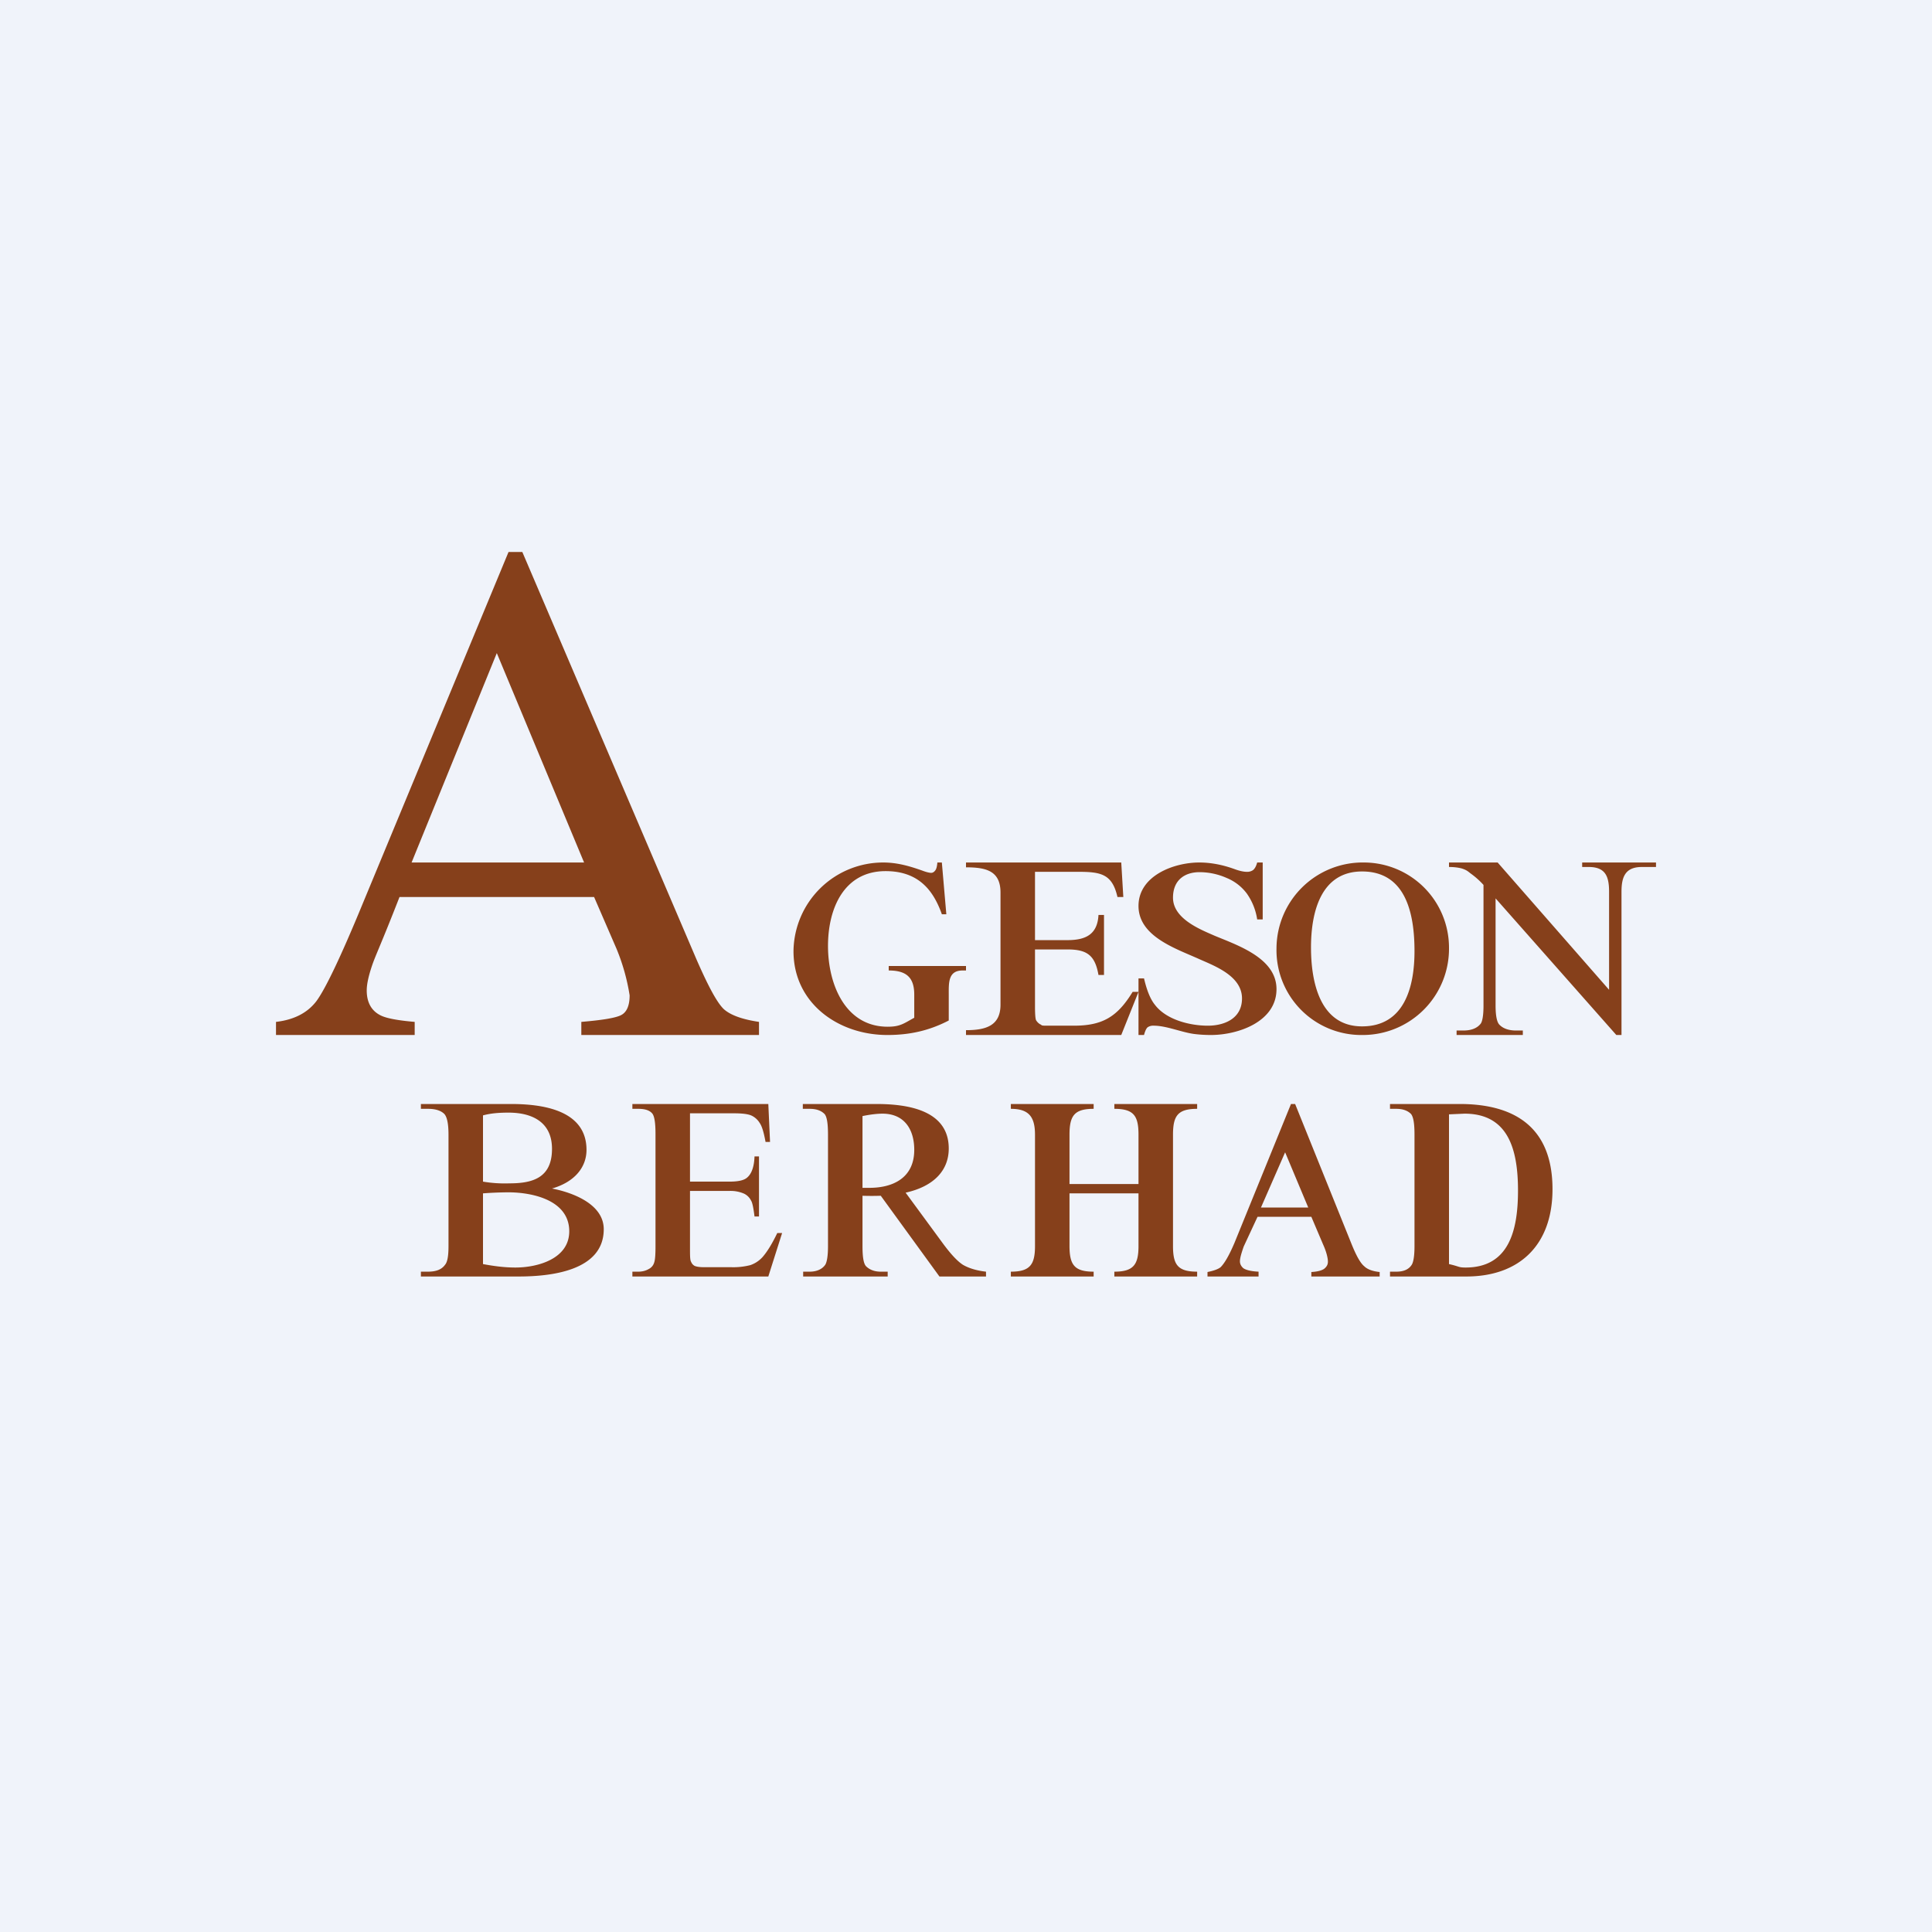
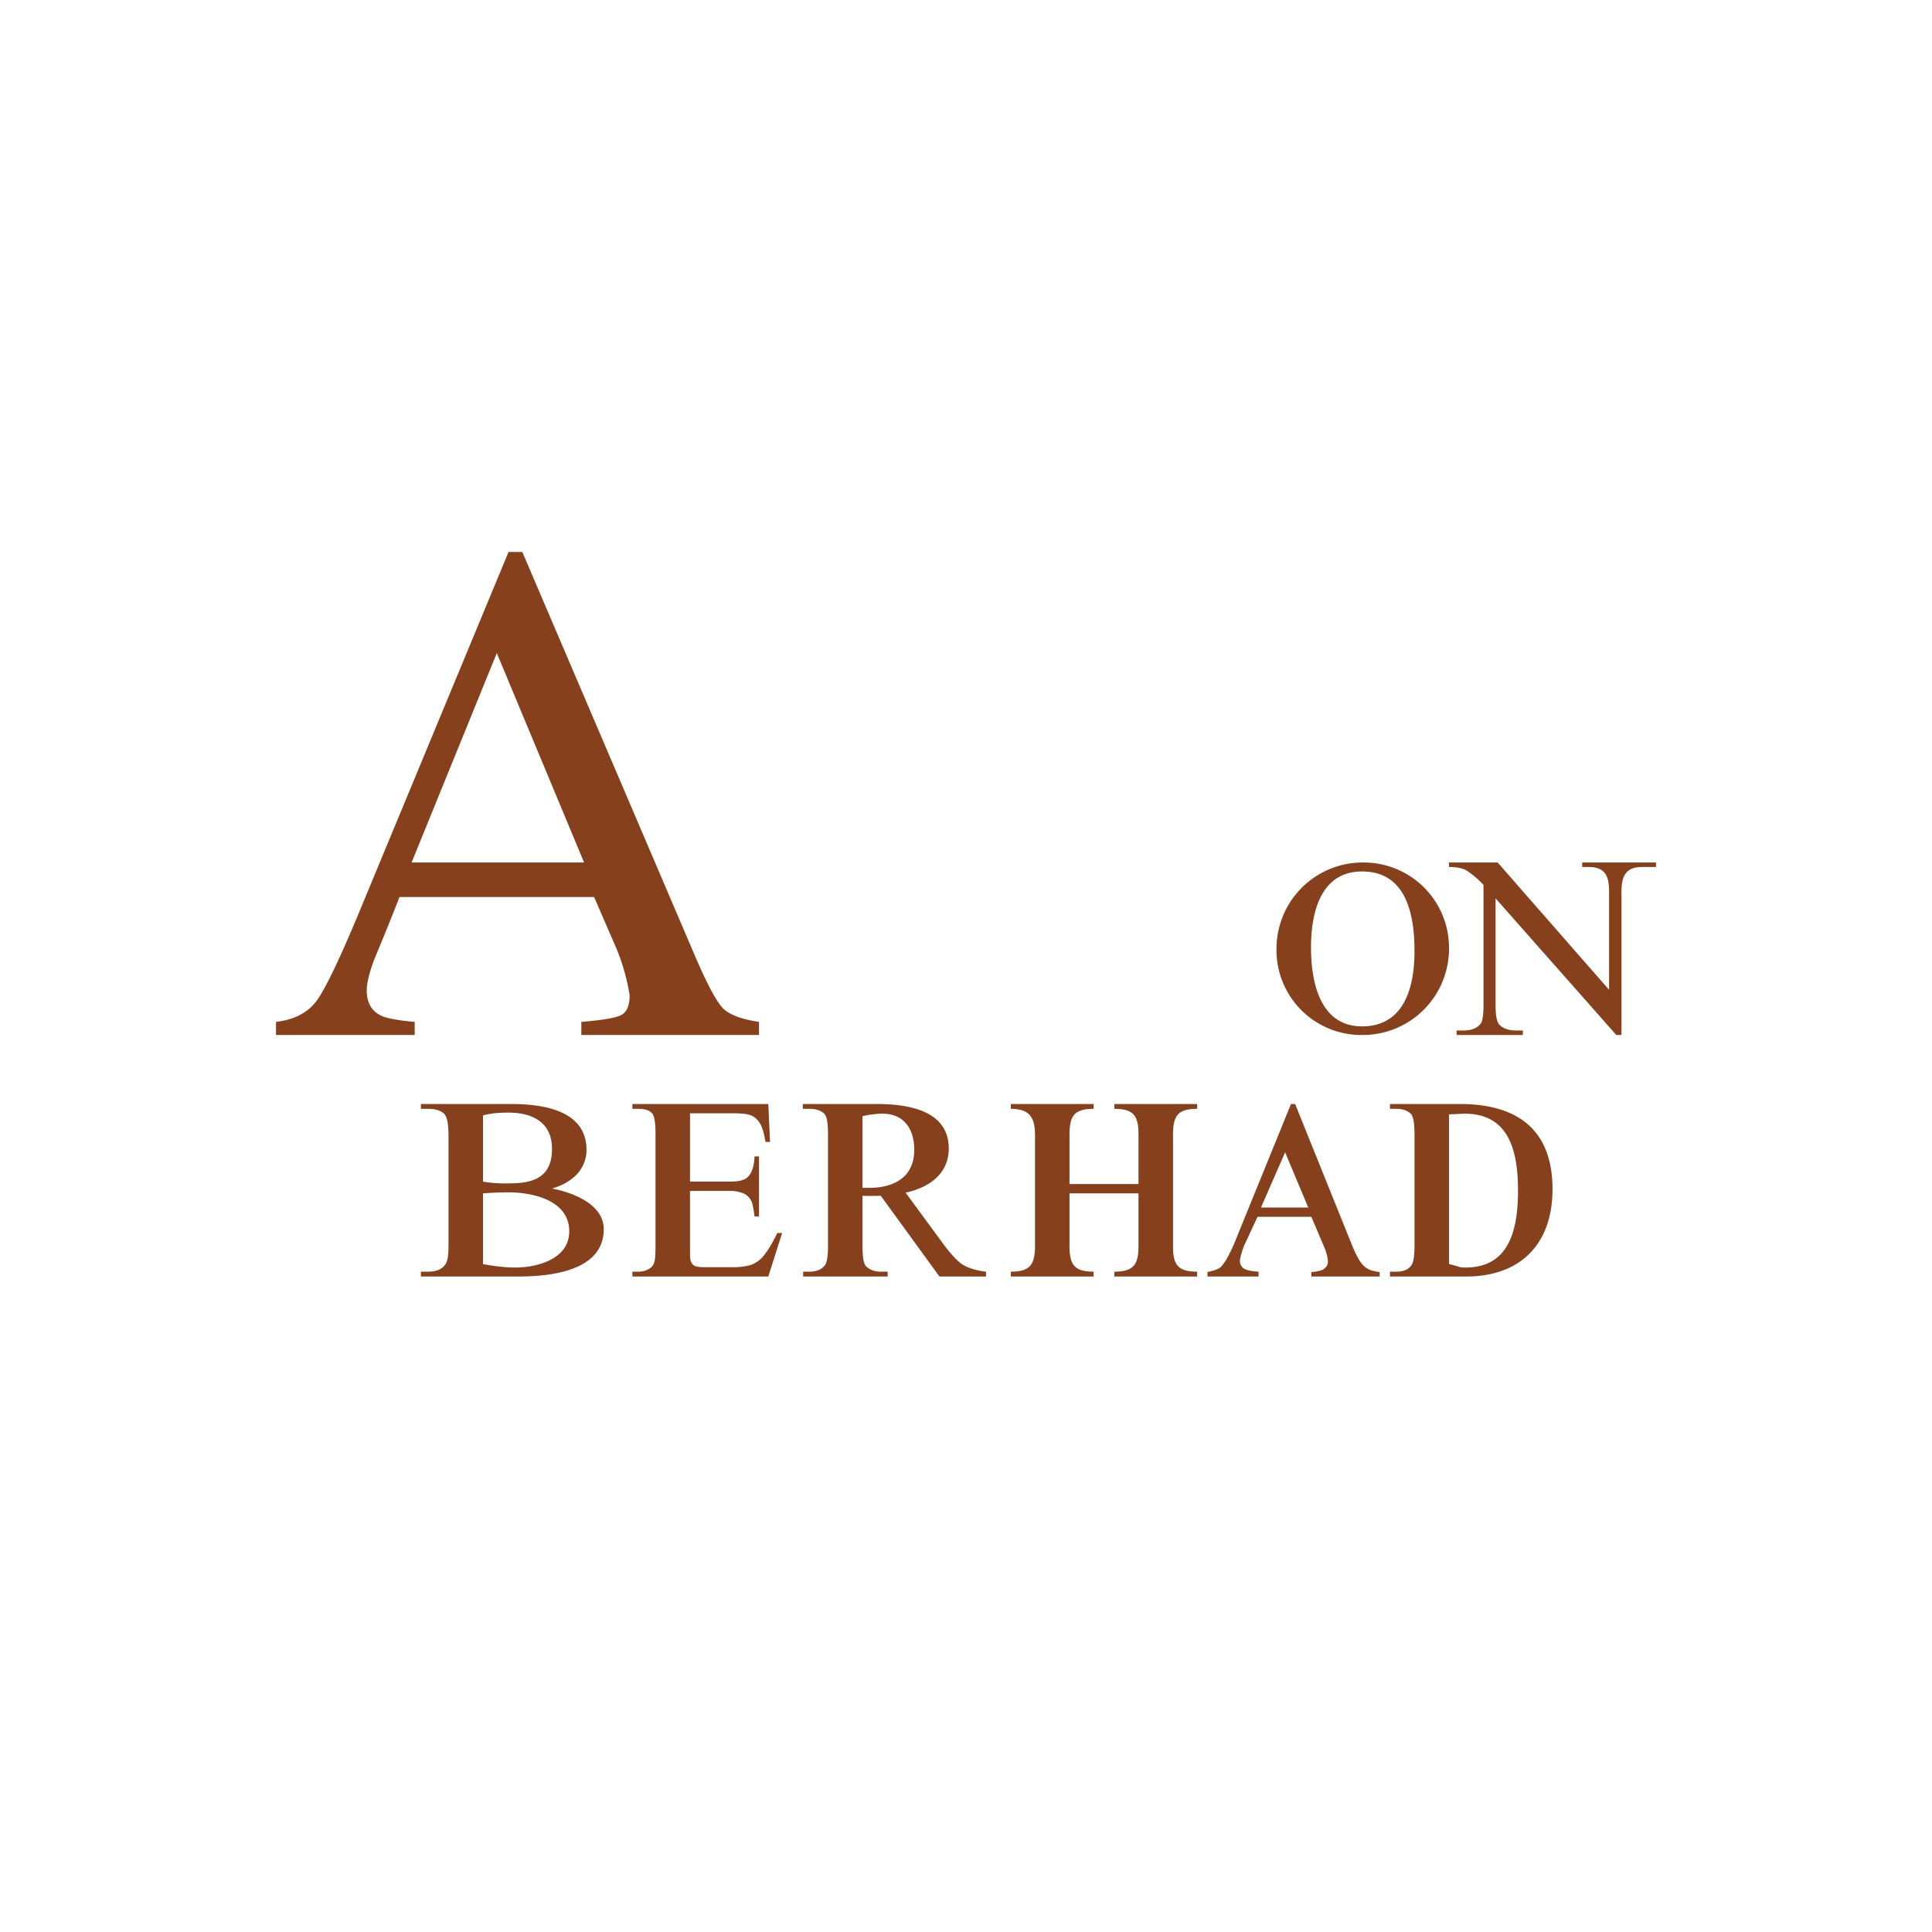
<svg xmlns="http://www.w3.org/2000/svg" width="56" height="56" viewBox="0 0 56 56">
-   <path fill="#F0F3FA" d="M0 0h56v56H0z" />
  <path d="m16.93 25-2.53-6.07L11.93 25h5ZM8 30v-.38c.52-.06.91-.26 1.17-.6.26-.35.71-1.29 1.34-2.82L14.74 16h.4l5.04 11.79c.34.78.6 1.27.8 1.46.2.18.55.3 1.02.37V30h-5.15v-.38c.59-.05.97-.11 1.14-.19.17-.08.26-.27.26-.58a5.95 5.95 0 0 0-.38-1.35l-.65-1.5h-5.64c-.53 1.36-.7 1.7-.8 2-.1.3-.15.53-.15.71 0 .35.14.6.42.73.17.08.5.14.97.18V30H8ZM40.29 37v-.14h.18c.21 0 .36-.06.45-.2.05-.08.08-.26.08-.54v-3.23c0-.32-.03-.51-.1-.6-.1-.1-.24-.15-.43-.15h-.18V32h2.02c1.6 0 2.69.68 2.69 2.47 0 1.62-.96 2.53-2.5 2.53H40.3Zm1.71-.36c.31.07.27.1.48.1 1.25 0 1.52-1.06 1.52-2.23 0-1.19-.28-2.23-1.55-2.23l-.45.02v4.34ZM38.02 35.27h-1.57l-.4.86c-.07.2-.11.34-.11.43 0 .07.03.14.1.2.07.05.22.09.44.1V37H35v-.13c.2-.04.32-.09.38-.14.12-.12.25-.35.4-.7L37.42 32h.12l1.64 4.07c.13.32.25.54.36.63.1.1.26.15.45.17V37h-1.98v-.13c.19-.01.32-.05.38-.1.07-.06.1-.12.1-.2 0-.1-.04-.28-.14-.5l-.34-.8Zm-.1-.27-.67-1.6-.7 1.6h1.38ZM31 34.32h2v-1.43c0-.55-.14-.75-.7-.75V32h2.4v.14c-.56 0-.7.2-.7.75v3.23c0 .54.14.74.7.74V37h-2.4v-.14c.55 0 .7-.2.7-.74v-1.53h-2v1.52c0 .55.14.75.7.75V37h-2.4v-.14c.55 0 .7-.2.7-.74v-3.23c0-.52-.18-.75-.7-.75V32h2.4v.14c-.56 0-.7.2-.7.75v1.43ZM28.57 37h-1.34l-1.7-2.34a8.05 8.05 0 0 1-.53 0v1.46c0 .31.03.5.1.58.1.1.24.16.43.16h.2V37h-2.45v-.14h.19c.2 0 .36-.07.45-.2.05-.08.08-.26.08-.54v-3.23c0-.32-.03-.52-.1-.6-.1-.1-.24-.15-.43-.15h-.2V32h2.13c.87 0 2.1.16 2.1 1.29 0 .61-.4 1.09-1.25 1.28L27.3 36c.24.33.44.55.61.66.17.1.4.17.67.2V37ZM25 34.43h.2c.7 0 1.3-.3 1.3-1.1 0-.61-.3-1.05-.92-1.05-.14 0-.34.02-.58.07v2.08ZM20 32.27v1.98h1.14c.27 0 .44-.04.53-.13.12-.11.19-.31.2-.6H22v1.74h-.13c-.03-.24-.06-.4-.1-.46a.44.44 0 0 0-.2-.2.98.98 0 0 0-.43-.08H20v1.65c0 .22 0 .35.03.4.02.05.05.09.1.12.04.02.13.04.26.04h.79a2 2 0 0 0 .57-.06.85.85 0 0 0 .35-.23c.14-.16.28-.39.43-.7h.14l-.4 1.26h-3.94v-.14h.17c.1 0 .21-.02.31-.08a.3.3 0 0 0 .15-.18c.03-.08.04-.24.04-.48v-3.25c0-.32-.03-.51-.09-.59-.08-.1-.22-.14-.41-.14h-.17V32h3.94l.05 1.1h-.13c-.05-.27-.1-.45-.17-.55a.55.55 0 0 0-.25-.22c-.1-.04-.26-.06-.49-.06H20ZM16 34.45c.62.12 1.5.46 1.5 1.18 0 1.22-1.57 1.37-2.47 1.37H12.2v-.14h.2c.24 0 .4-.06.5-.2.07-.08.1-.26.1-.54v-3.23c0-.31-.04-.51-.12-.6-.1-.1-.26-.15-.47-.15h-.21V32h2.61c.88 0 2.19.16 2.19 1.33 0 .5-.34.93-1 1.12Zm-2-.2a3.79 3.79 0 0 0 .77.05c.67 0 1.23-.16 1.23-1 0-.8-.61-1.05-1.26-1.05-.28 0-.52.02-.74.08v1.92Zm0 2.39c.32.06.63.1.94.1.64 0 1.56-.25 1.56-1.05 0-.9-1.06-1.13-1.77-1.13a10.9 10.9 0 0 0-.73.03v2.05ZM42 25h1.41l3.23 3.69v-2.84c0-.44-.1-.72-.59-.72h-.19V25H48v.13h-.41c-.49 0-.59.3-.59.72V30h-.15l-3.5-3.96v3.1c0 .31.04.5.12.57.1.1.26.16.47.16h.2V30h-1.92v-.13h.2c.23 0 .4-.07.5-.2.05-.07.08-.25.08-.52v-3.5a2.32 2.32 0 0 0-.37-.33c-.08-.06-.11-.1-.27-.15-.08-.02-.2-.04-.36-.04V25ZM39.55 25A2.47 2.47 0 0 1 42 27.47 2.5 2.5 0 0 1 39.49 30 2.46 2.46 0 0 1 37 27.48 2.5 2.5 0 0 1 39.55 25Zm-.07.26c-1.2 0-1.48 1.19-1.48 2.2 0 1.03.27 2.29 1.48 2.29 1.22 0 1.52-1.13 1.52-2.18 0-1.09-.25-2.31-1.52-2.31Z" fill="#86401B" />
-   <path d="M36.6 25v1.65h-.16a1.75 1.75 0 0 0-.3-.75 1.38 1.38 0 0 0-.58-.45 1.96 1.96 0 0 0-.79-.17c-.42 0-.77.22-.77.74 0 .61.79.92 1.2 1.1.67.28 1.8.65 1.8 1.55 0 .95-1.12 1.33-1.9 1.33-.17 0-.33-.01-.49-.03-.37-.05-.8-.24-1.17-.24a.28.28 0 0 0-.18.05c-.04.04-.07.11-.1.22H33v-1.64h.16c.08.34.18.6.32.77.33.43 1.01.6 1.53.6.47 0 .99-.2.99-.79 0-.65-.79-.94-1.24-1.14-.66-.3-1.76-.65-1.76-1.54 0-.88 1.03-1.26 1.76-1.26.32 0 .66.06 1.02.19.16.06.28.08.35.08a.3.3 0 0 0 .19-.05c.05-.04.09-.11.12-.22h.16ZM30 25.27v1.98h.94c.51 0 .87-.15.9-.73H32v1.74h-.16c-.1-.57-.33-.74-.9-.74H30v1.65c0 .22.01.35.03.4.03.05.07.09.12.12.06.02 0 .04.17.04h.81c.83 0 1.26-.26 1.7-.98H33L32.5 30H28v-.14c.58 0 1-.13 1-.74v-3.25c0-.63-.42-.73-1-.73V25h4.5l.06 1h-.17c-.15-.66-.47-.73-1.13-.73H30ZM27.3 25l.13 1.5h-.13c-.13-.37-.3-.65-.5-.84-.29-.28-.67-.41-1.13-.41-1.2 0-1.67 1.07-1.67 2.17 0 1.11.5 2.34 1.73 2.34.36 0 .46-.09.77-.26v-.67c0-.5-.23-.7-.74-.7V28H28v.13h-.1c-.42 0-.4.36-.4.7v.75c-.56.29-1.12.42-1.78.42-1.42 0-2.72-.92-2.72-2.43A2.6 2.6 0 0 1 25.6 25c.4 0 .75.1 1.12.23.13.05.22.07.27.07.04 0 .08-.02.11-.06.04-.04.06-.12.07-.24h.13Z" fill="#86401B" />
</svg>